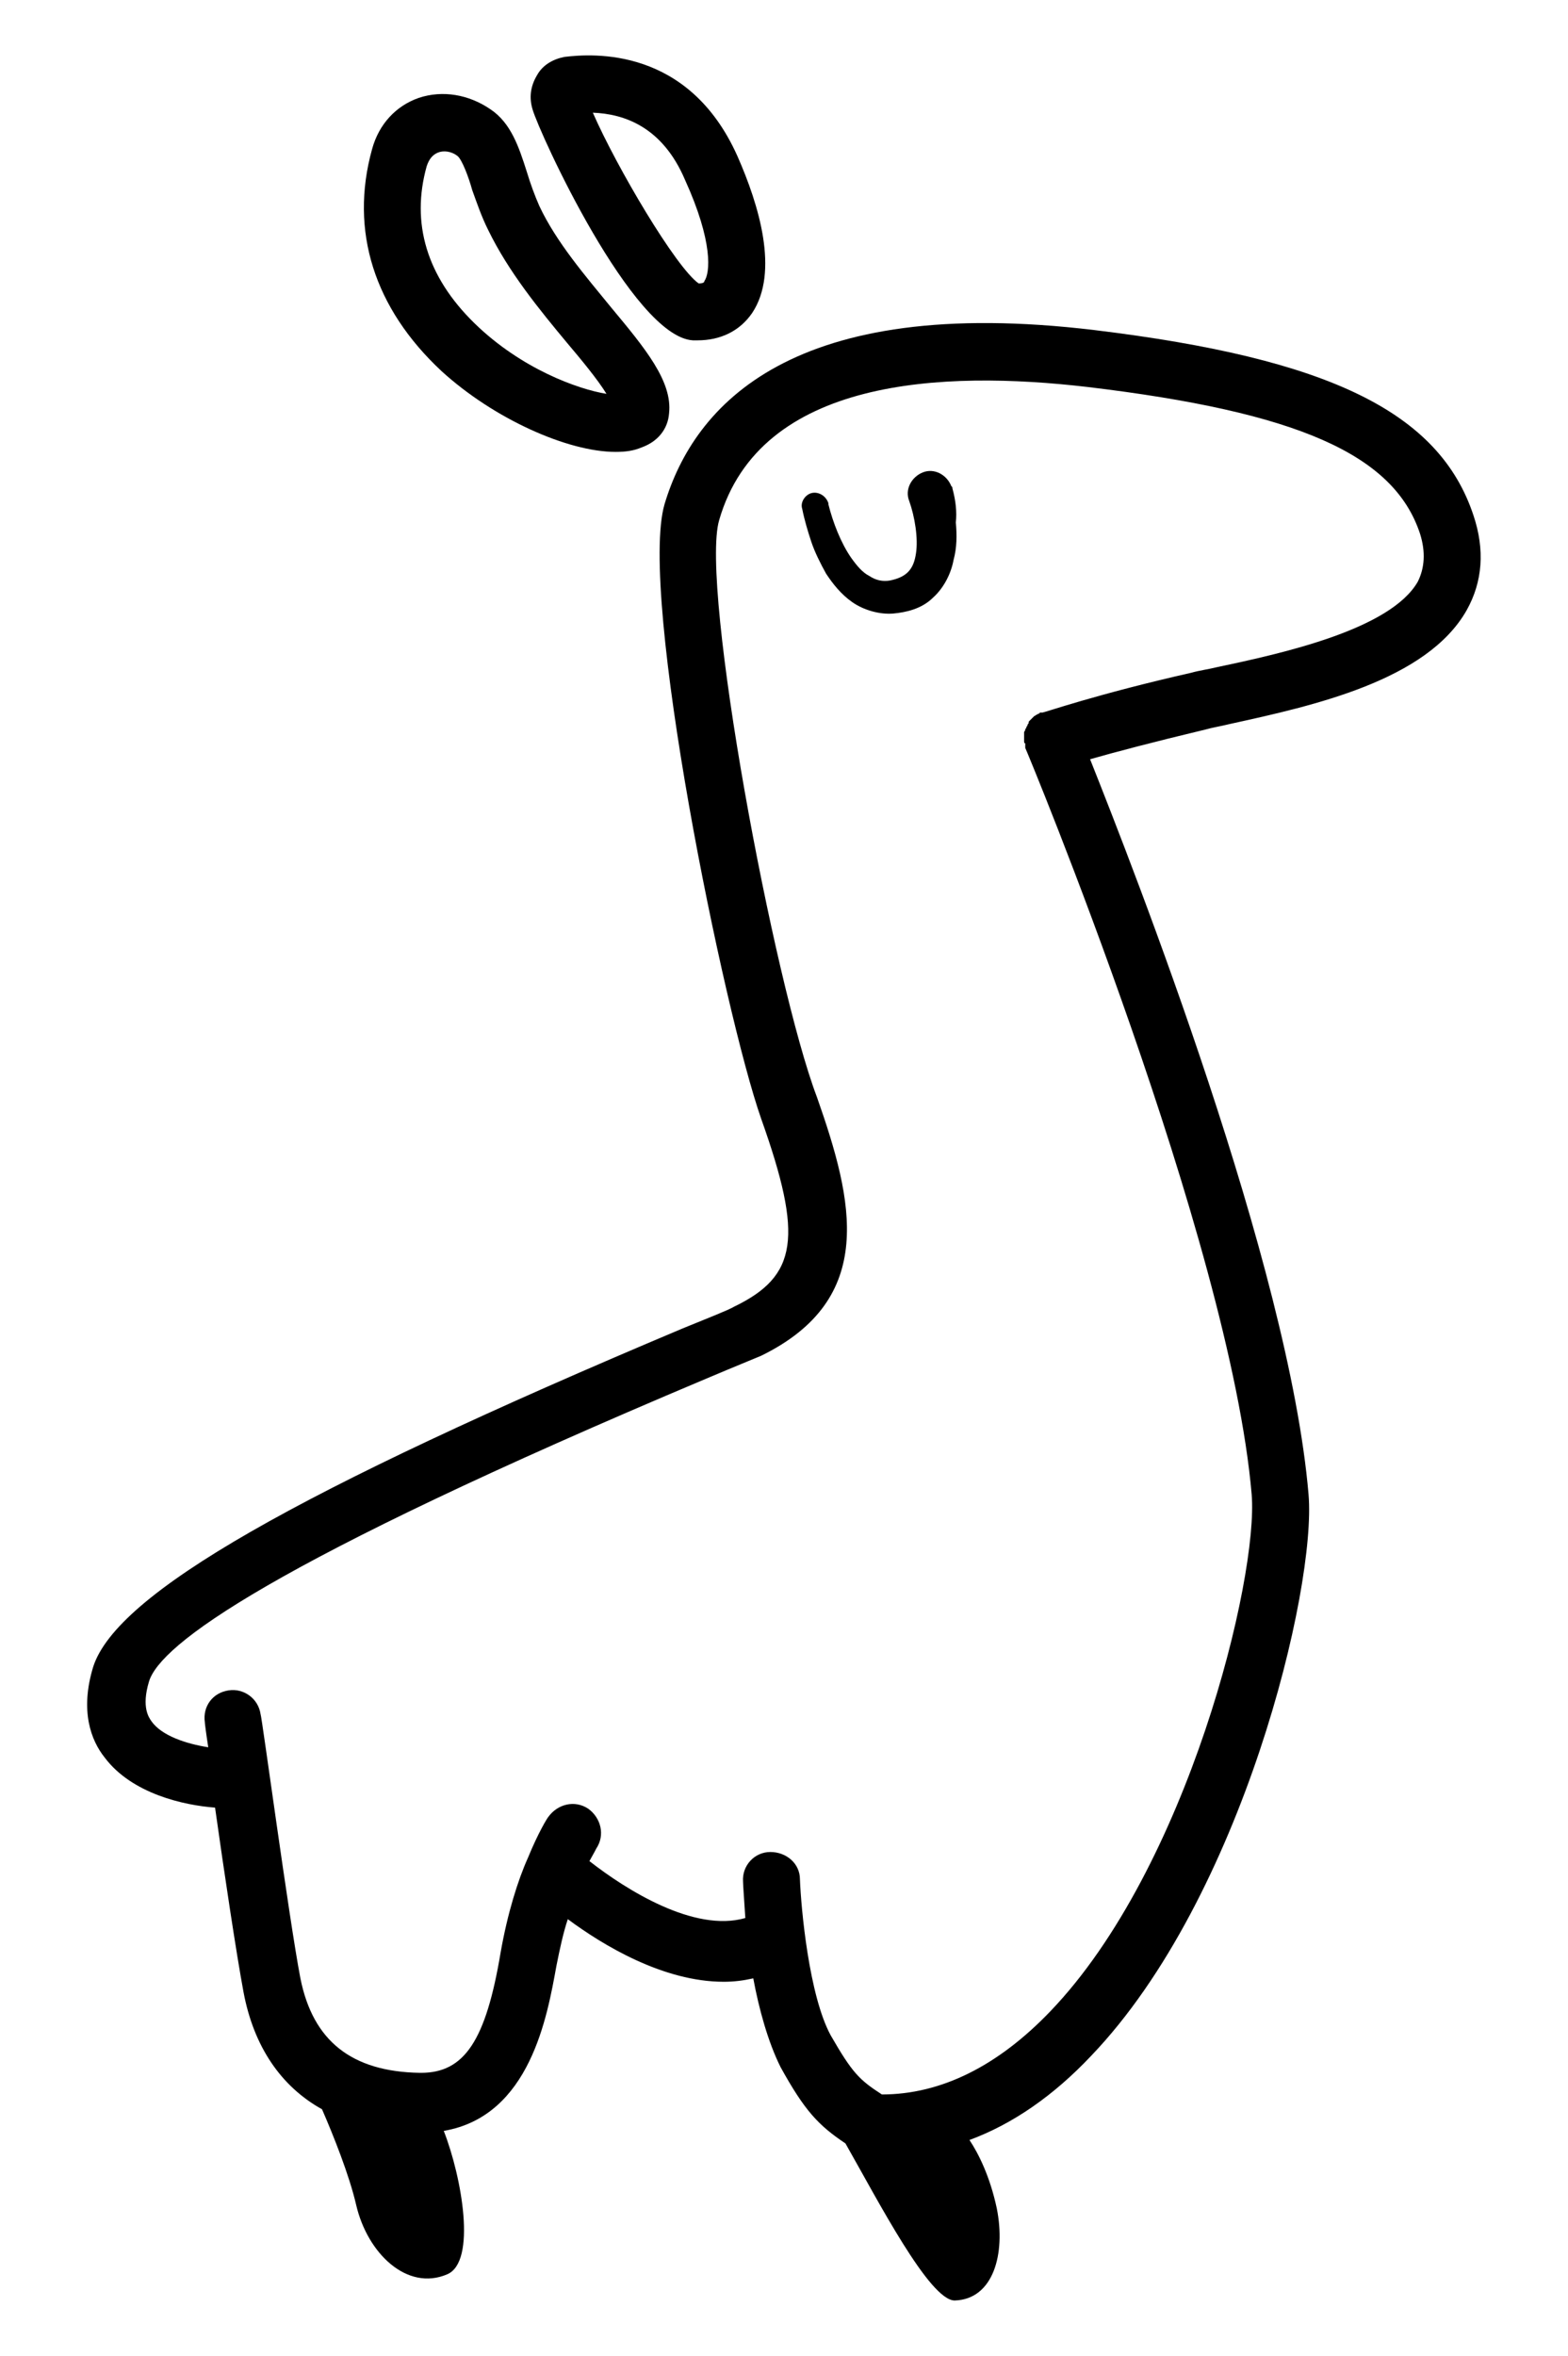
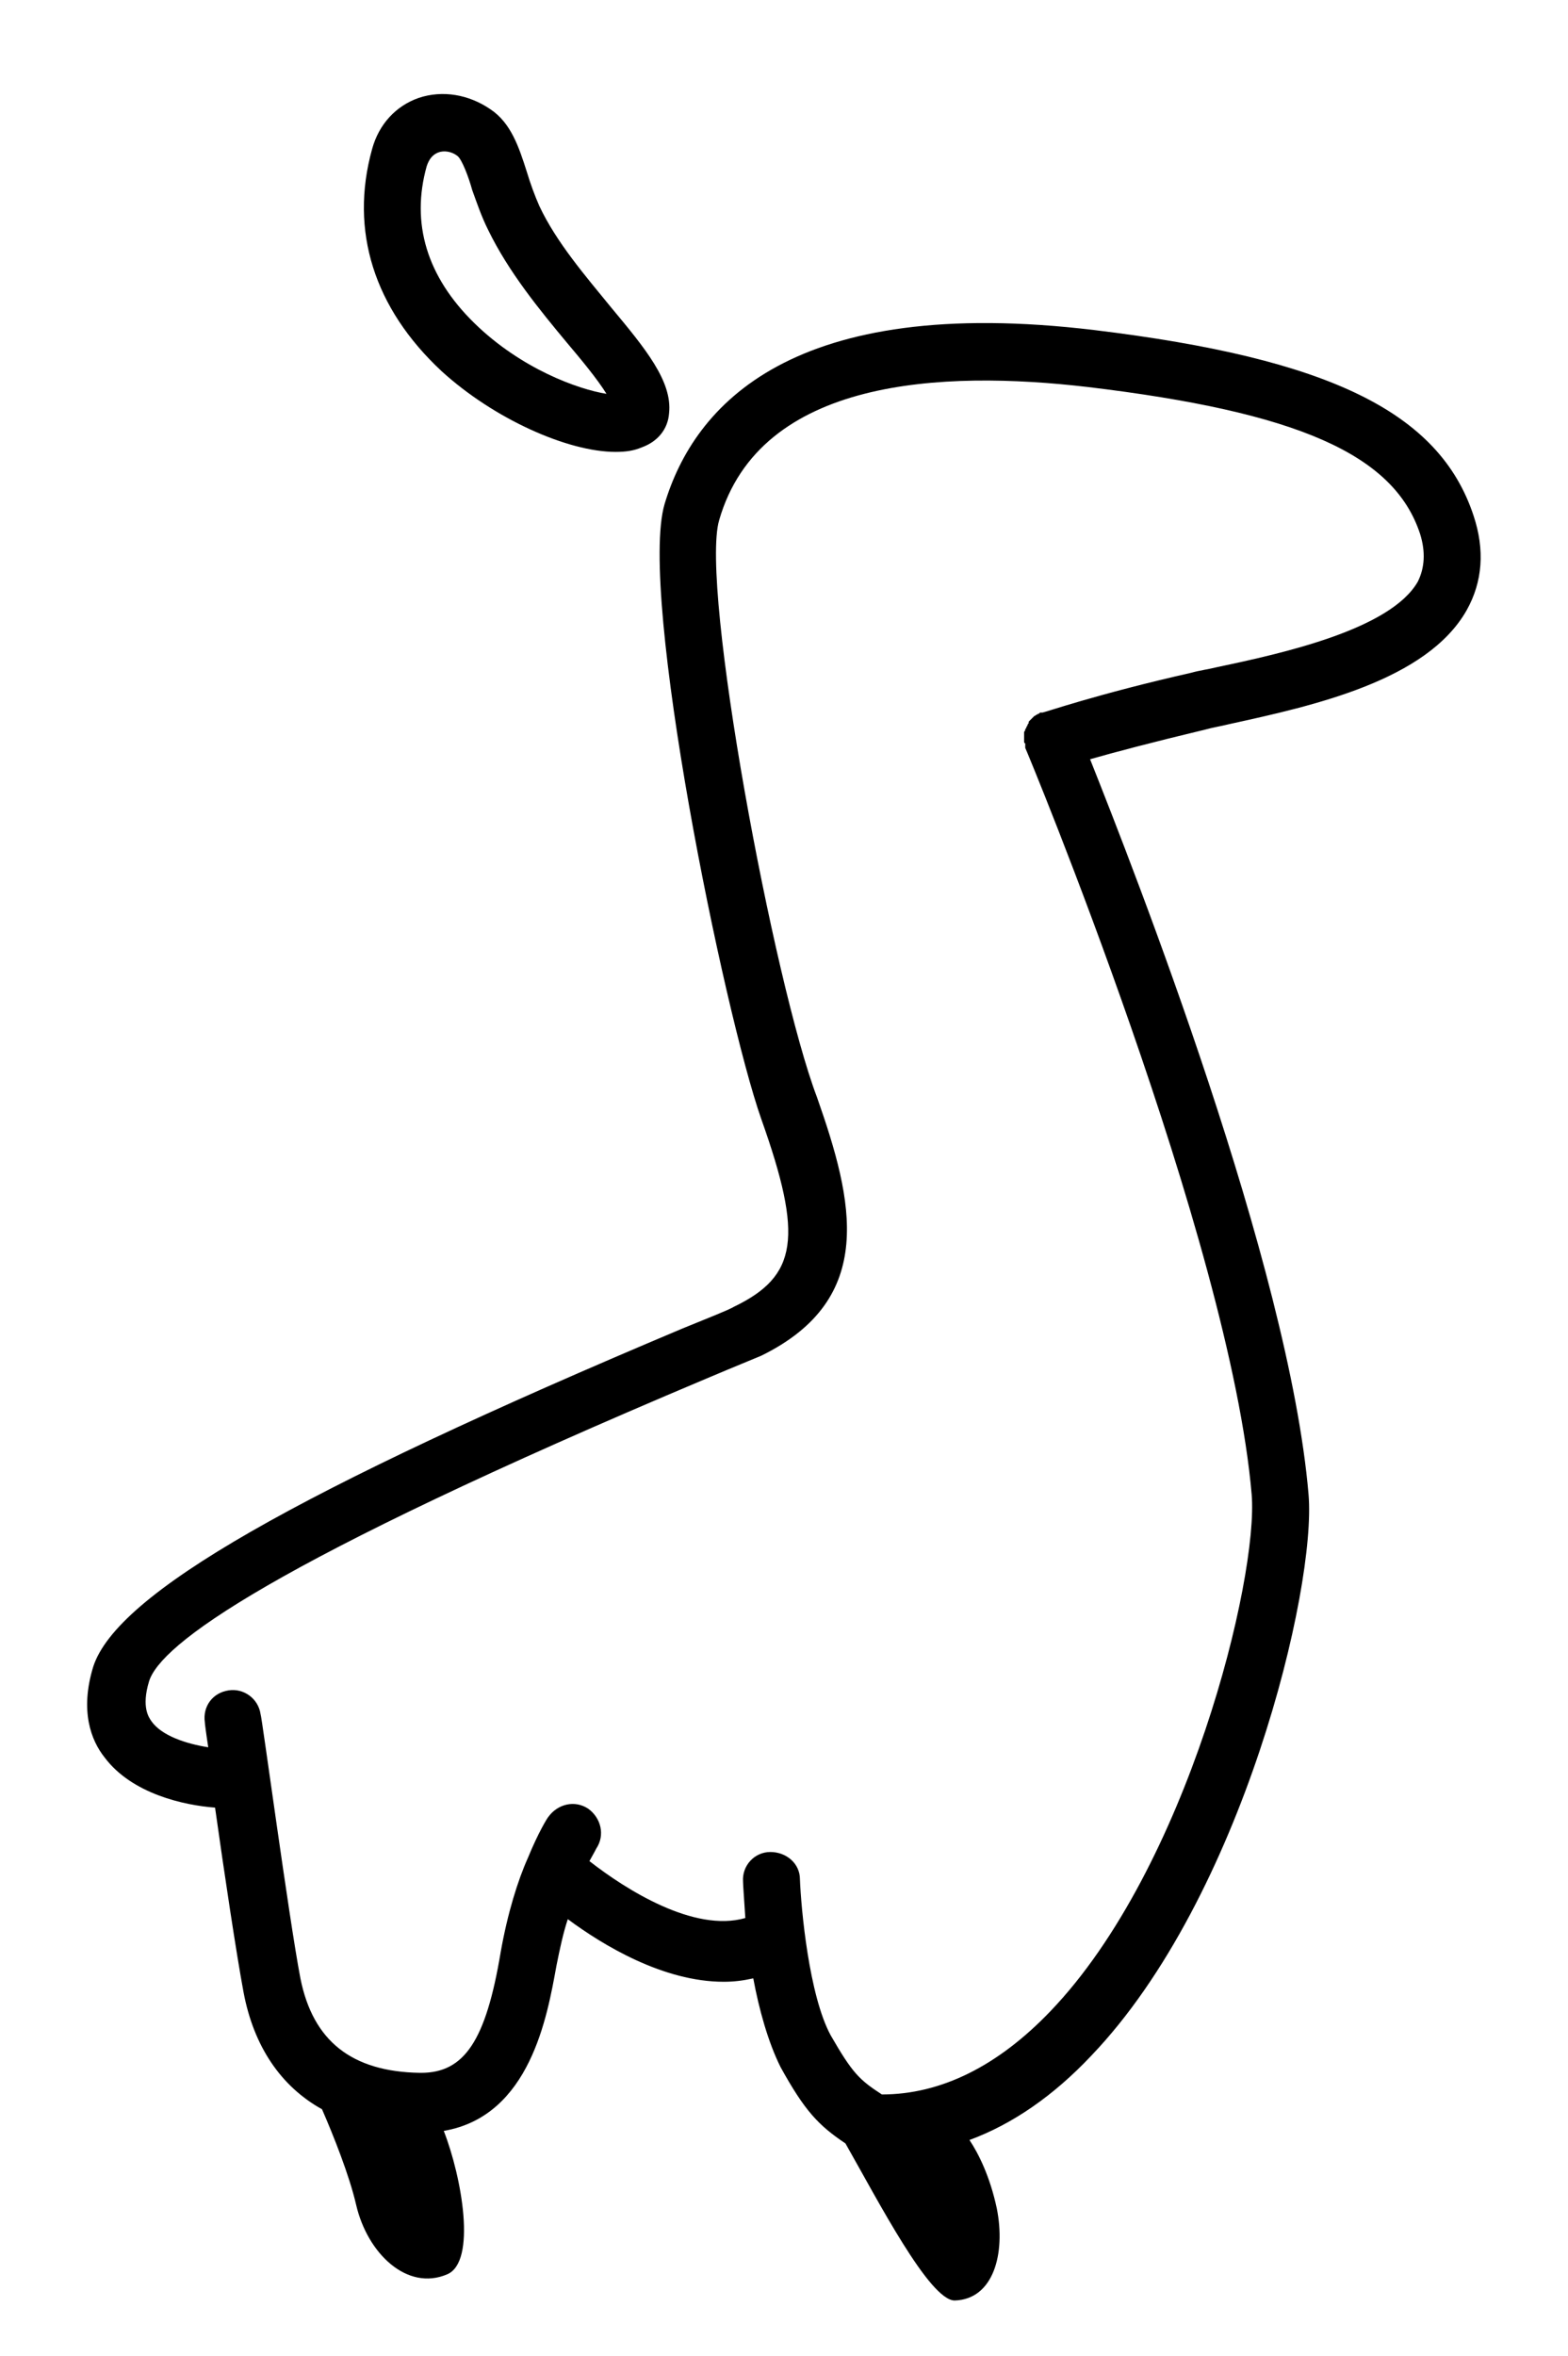
<svg xmlns="http://www.w3.org/2000/svg" version="1.1" id="Layer_1" x="0px" y="0px" viewBox="0 0 137.8 207" style="enable-background:new 0 0 137.8 207;" xml:space="preserve">
  <g>
    <path d="M129.5,45.3c-3-9.1-12.7-13.8-33.3-16.3c-26.6-3.2-35.2,6.6-37.8,15.3c-2.3,7.9,5.2,44.6,8.5,54   c3.7,10.4,3.2,13.8-2.4,16.5c-0.5,0.3-2.3,1-4.5,1.9C25.8,131.1,10.3,140,8.2,146.4c-1.2,3.9-0.2,6.5,1,8c2.4,3.2,7,4.2,9.7,4.4   c0.8,5.7,1.9,13,2.5,16.2c0.9,4.8,3.3,8.3,6.9,10.3c1,2.3,2.4,5.8,3,8.4c1,4.3,4.5,7.6,8,6.1c2.6-1.1,1.3-8.5-0.3-12.6   c7.6-1.3,9.1-10.1,9.9-14.5c0.3-1.5,0.6-2.9,1-4.1c3.1,2.3,8.4,5.5,13.7,5.5c0.9,0,1.7-0.1,2.6-0.3c0.5,2.7,1.3,5.6,2.4,7.8   c2.1,3.8,3.3,5.1,5.7,6.7c2.9,5.1,7.4,13.8,9.6,13.8c3.4-0.1,4.5-4.1,3.7-8.1c-0.6-2.8-1.6-4.8-2.4-6c3.8-1.4,7.4-3.9,10.7-7.4   c13.3-13.9,19.8-41.1,19.1-49.3c-1.7-20.1-15.3-54.8-19.2-64.6c2.1-0.6,5.5-1.5,10.1-2.6c0.7-0.2,1.4-0.3,2.2-0.5   c7.3-1.6,17.3-3.8,20.8-10C130.3,51.1,130.5,48.3,129.5,45.3z M124.6,51.1c-2.4,4.2-11.9,6.3-17.6,7.5c-0.8,0.2-1.6,0.3-2.3,0.5   c-8.4,1.9-12.9,3.5-13.1,3.5c0,0-0.1,0-0.1,0c0,0-0.1,0-0.1,0c0,0-0.1,0.1-0.1,0.1c-0.1,0-0.2,0.1-0.2,0.1c-0.1,0-0.1,0.1-0.2,0.1   c-0.1,0.1-0.1,0.1-0.2,0.2c-0.1,0.1-0.1,0.1-0.2,0.2c-0.1,0.1-0.1,0.1-0.1,0.2c0,0.1-0.1,0.1-0.1,0.2c0,0.1-0.1,0.1-0.1,0.2   c0,0.1-0.1,0.1-0.1,0.2c0,0.1-0.1,0.2-0.1,0.2c0,0.1,0,0.2,0,0.2c0,0.1,0,0.2,0,0.2c0,0.1,0,0.2,0,0.2c0,0.1,0,0.2,0,0.2   c0,0.1,0,0.2,0.1,0.2c0,0.1,0,0.1,0,0.2c0,0,0,0.1,0,0.1c0,0,0,0.1,0,0.1c0.2,0.4,18,43.3,19.9,65.6c0.6,7.3-5.6,32.8-17.7,45.4   c-4.6,4.8-9.6,7.3-14.8,7.3c-2-1.3-2.6-1.9-4.5-5.2c-1.9-3.5-2.6-11.1-2.7-13.7c0-1.4-1.2-2.4-2.6-2.4c-1.4,0-2.5,1.2-2.4,2.6   c0,0.3,0.1,1.6,0.2,3.2c-4.5,1.3-10.5-2.5-13.7-5c0.4-0.7,0.6-1.1,0.6-1.1c0.8-1.2,0.4-2.7-0.7-3.5c-1.2-0.8-2.7-0.4-3.5,0.7   c-0.1,0.1-0.9,1.4-1.8,3.6c0,0,0,0,0,0c-0.9,2-1.8,4.9-2.4,8.3c-1.3,7.8-3.2,10.6-7,10.6c0,0-0.1,0-0.1,0c-6-0.1-9.4-2.8-10.5-8.3   c-1-5.2-3.4-23.1-3.5-23.2c-0.2-1.4-1.5-2.3-2.8-2.1c-1.4,0.2-2.3,1.4-2.1,2.8c0,0.1,0.1,0.9,0.3,2.2c-1.9-0.3-4.1-1-5-2.3   c-0.2-0.3-0.9-1.2-0.2-3.5c1-3.2,10.3-10.3,49-26.6c2.6-1.1,4.1-1.7,4.8-2c10.2-5,8.1-13.6,4.9-22.7C68,86.4,61.5,51.5,63.2,45.7   C66.8,33.2,82.8,32.5,95.6,34c18.4,2.2,26.9,5.9,29.2,12.9C125.3,48.5,125.2,49.9,124.6,51.1z" />
-     <path d="M83.7,42.9c0-0.1,0-0.1-0.1-0.2c-0.4-1-1.5-1.6-2.5-1.2c-1,0.4-1.6,1.5-1.2,2.5l0,0c0.5,1.4,0.8,3.3,0.6,4.6   c-0.2,1.4-0.8,2.1-2.3,2.4c-0.6,0.1-1.2,0-1.8-0.4c-0.6-0.3-1.1-0.9-1.6-1.6c-0.9-1.3-1.6-3.1-2-4.7l0-0.1c-0.2-0.6-0.8-1-1.4-0.9   c-0.6,0.1-1.1,0.8-0.9,1.4c0.2,1,0.5,2,0.8,2.9c0.3,0.9,0.8,1.9,1.3,2.8c0.6,0.9,1.3,1.8,2.3,2.5c1,0.7,2.4,1.1,3.6,1   c1.1-0.1,2.5-0.4,3.5-1.4c1-0.9,1.6-2.2,1.8-3.3c0.3-1.1,0.3-2.2,0.2-3.3C84.1,45,84,44,83.7,42.9z" />
    <path d="M38.8,32.6c4.6,4.2,11.1,7.1,15.3,7.1c0.9,0,1.6-0.1,2.3-0.4c1.4-0.5,2.3-1.6,2.4-3c0.3-2.8-2.1-5.7-5.1-9.3   c-2.2-2.7-4.8-5.7-6.3-8.9c-0.4-0.9-0.8-2-1.1-3c-0.7-2.2-1.4-4.3-3.2-5.5c-1.9-1.3-4.2-1.7-6.3-1c-2,0.7-3.5,2.3-4.1,4.5v0   C30.7,20.3,32.9,27.1,38.8,32.6z M37.5,14.6L37.5,14.6c0.2-0.6,0.5-1,1-1.2c0.5-0.2,1.2-0.1,1.7,0.3c0.4,0.3,1,1.9,1.3,3   c0.4,1.1,0.8,2.3,1.4,3.5c1.8,3.7,4.5,7,7,10c1.1,1.3,2.6,3.1,3.4,4.4c-2.5-0.4-7.5-2.2-11.6-6.2C37.5,24.3,36.1,19.6,37.5,14.6z" />
-     <path d="M46.8,9.6c0.6,2.1,8.8,20,14.1,20.3c0.1,0,0.3,0,0.4,0c2,0,3.7-0.8,4.8-2.4c2.4-3.6,0.6-9.5-1.3-13.8   c-4.3-9.6-12.7-9-15.2-8.7c-1,0.2-1.9,0.7-2.4,1.6C46.6,7.6,46.5,8.6,46.8,9.6L46.8,9.6z M60.2,15.8c2.5,5.5,2.2,8.2,1.7,8.9   c0,0.1-0.1,0.2-0.5,0.2c-2-1.4-7.2-10.2-9.3-15C54.8,10,58.2,11.1,60.2,15.8z" />
  </g>
</svg>